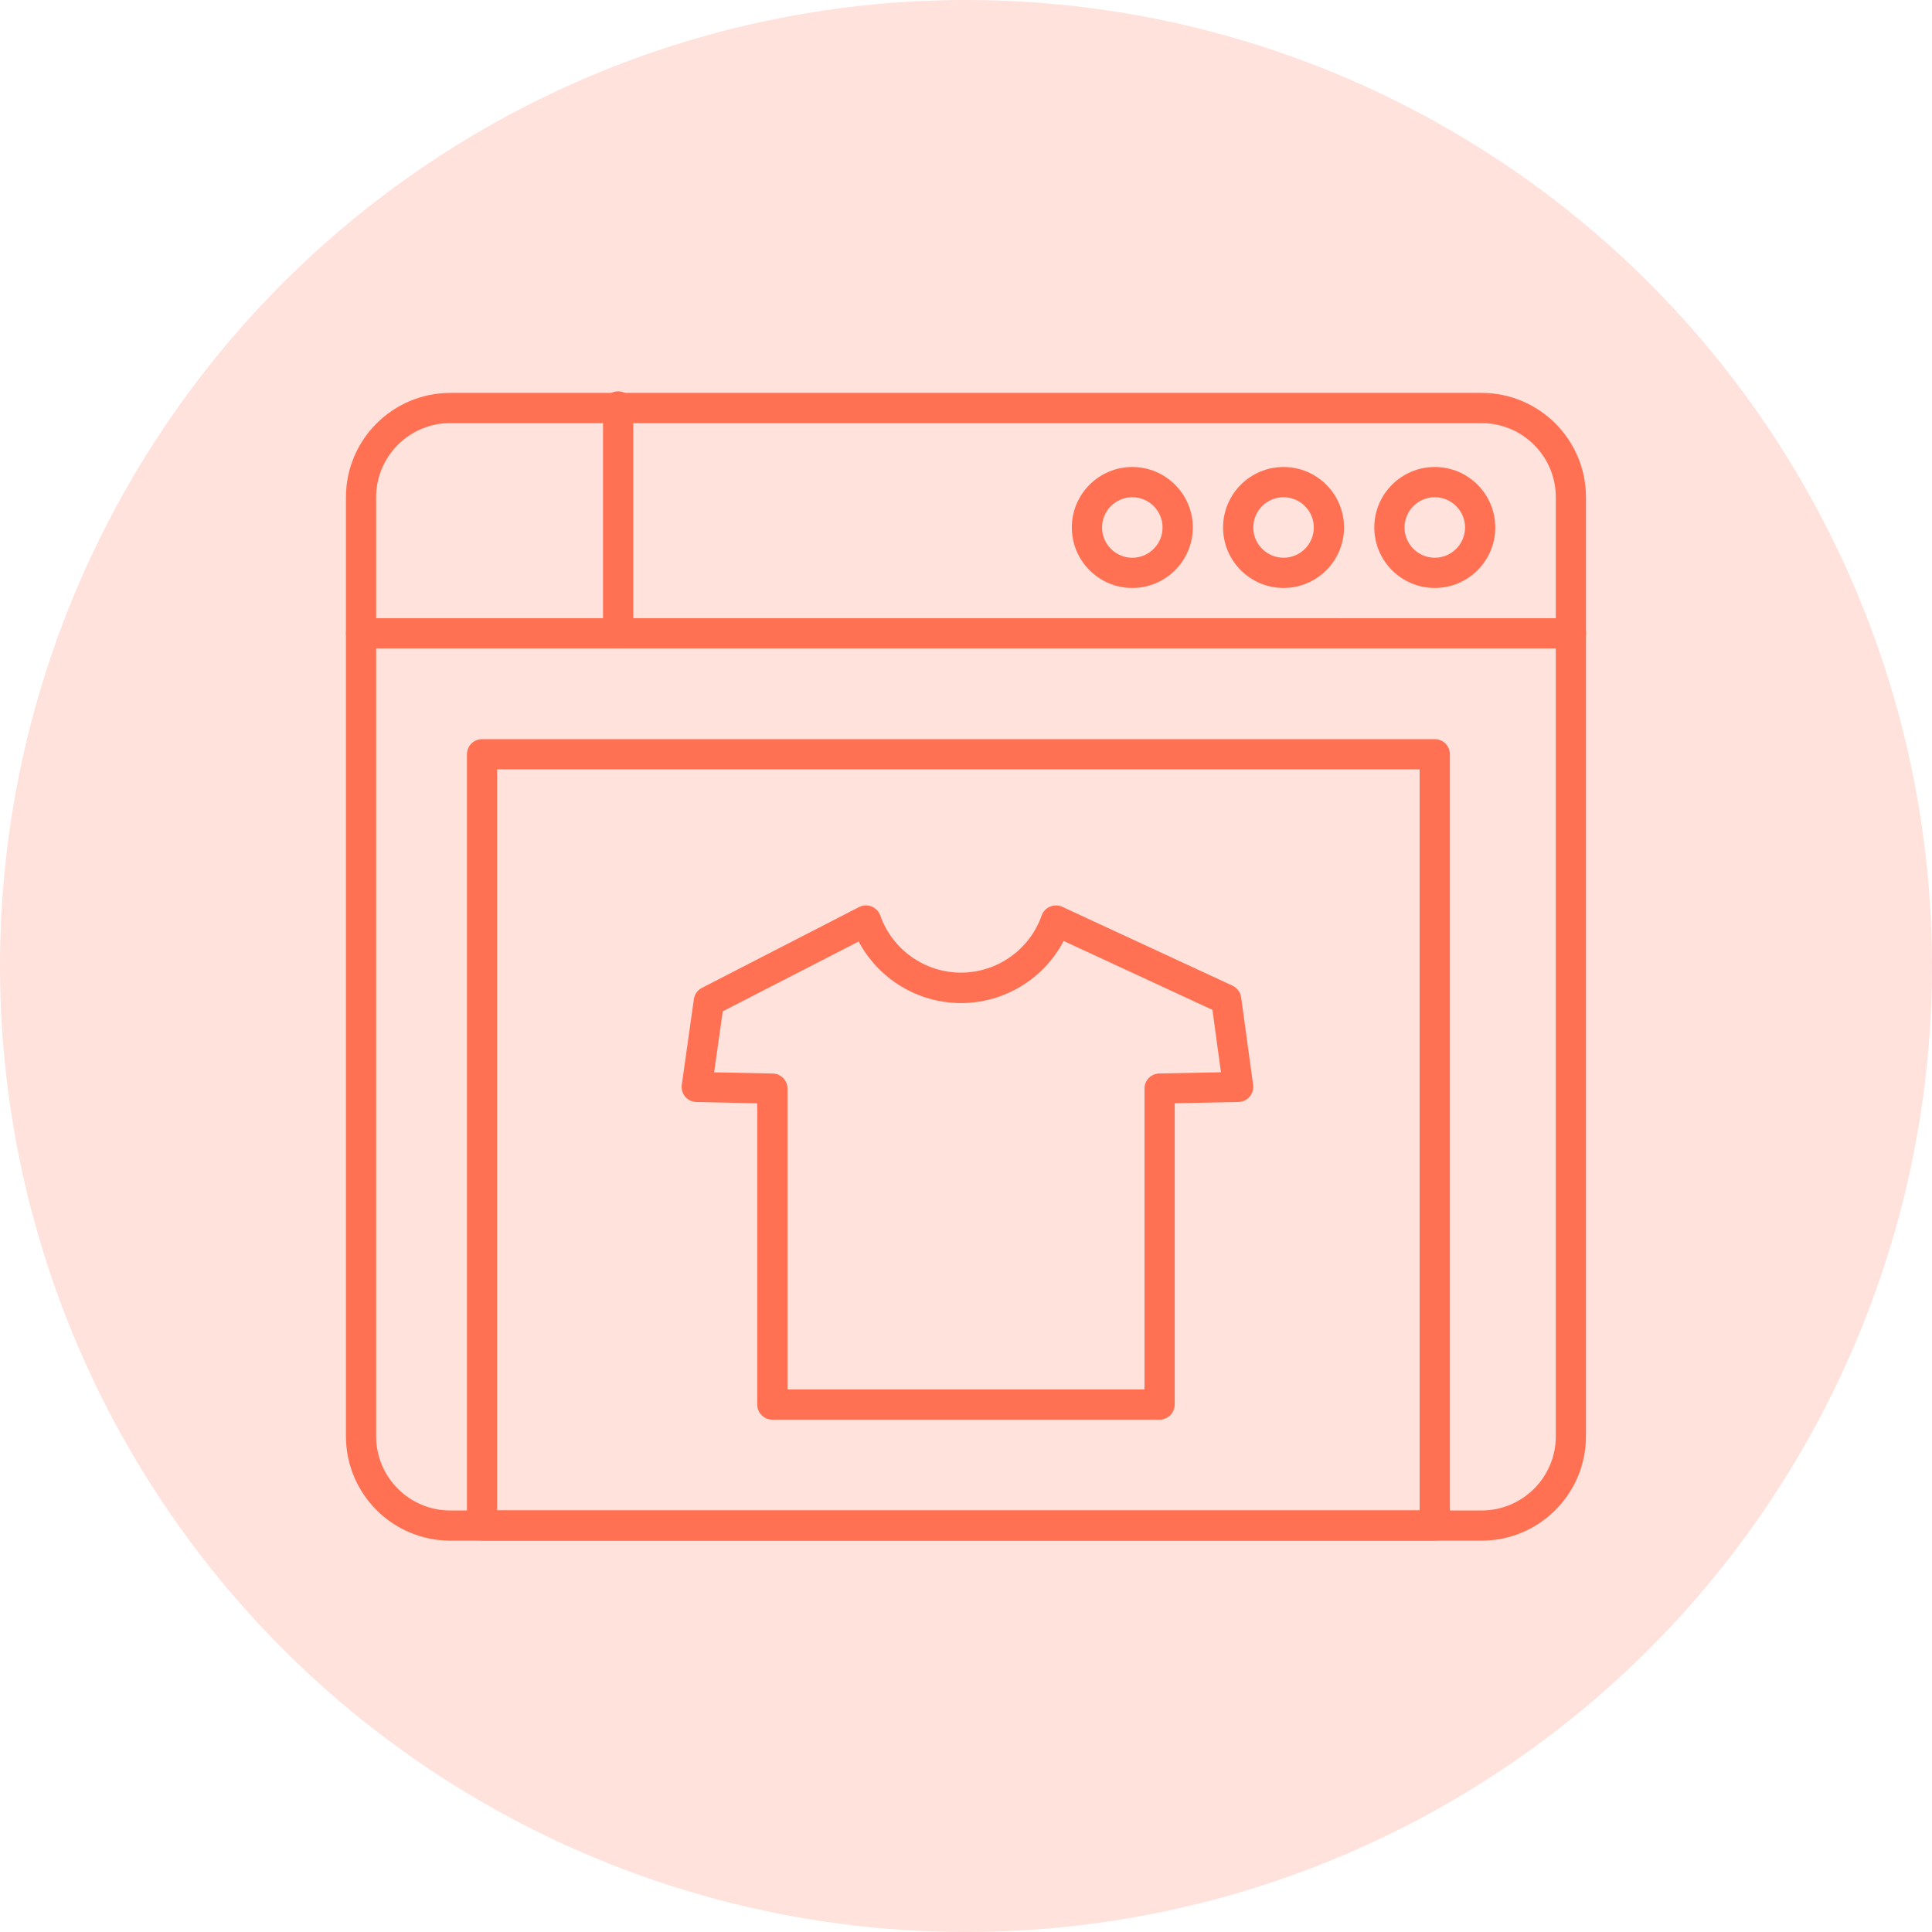
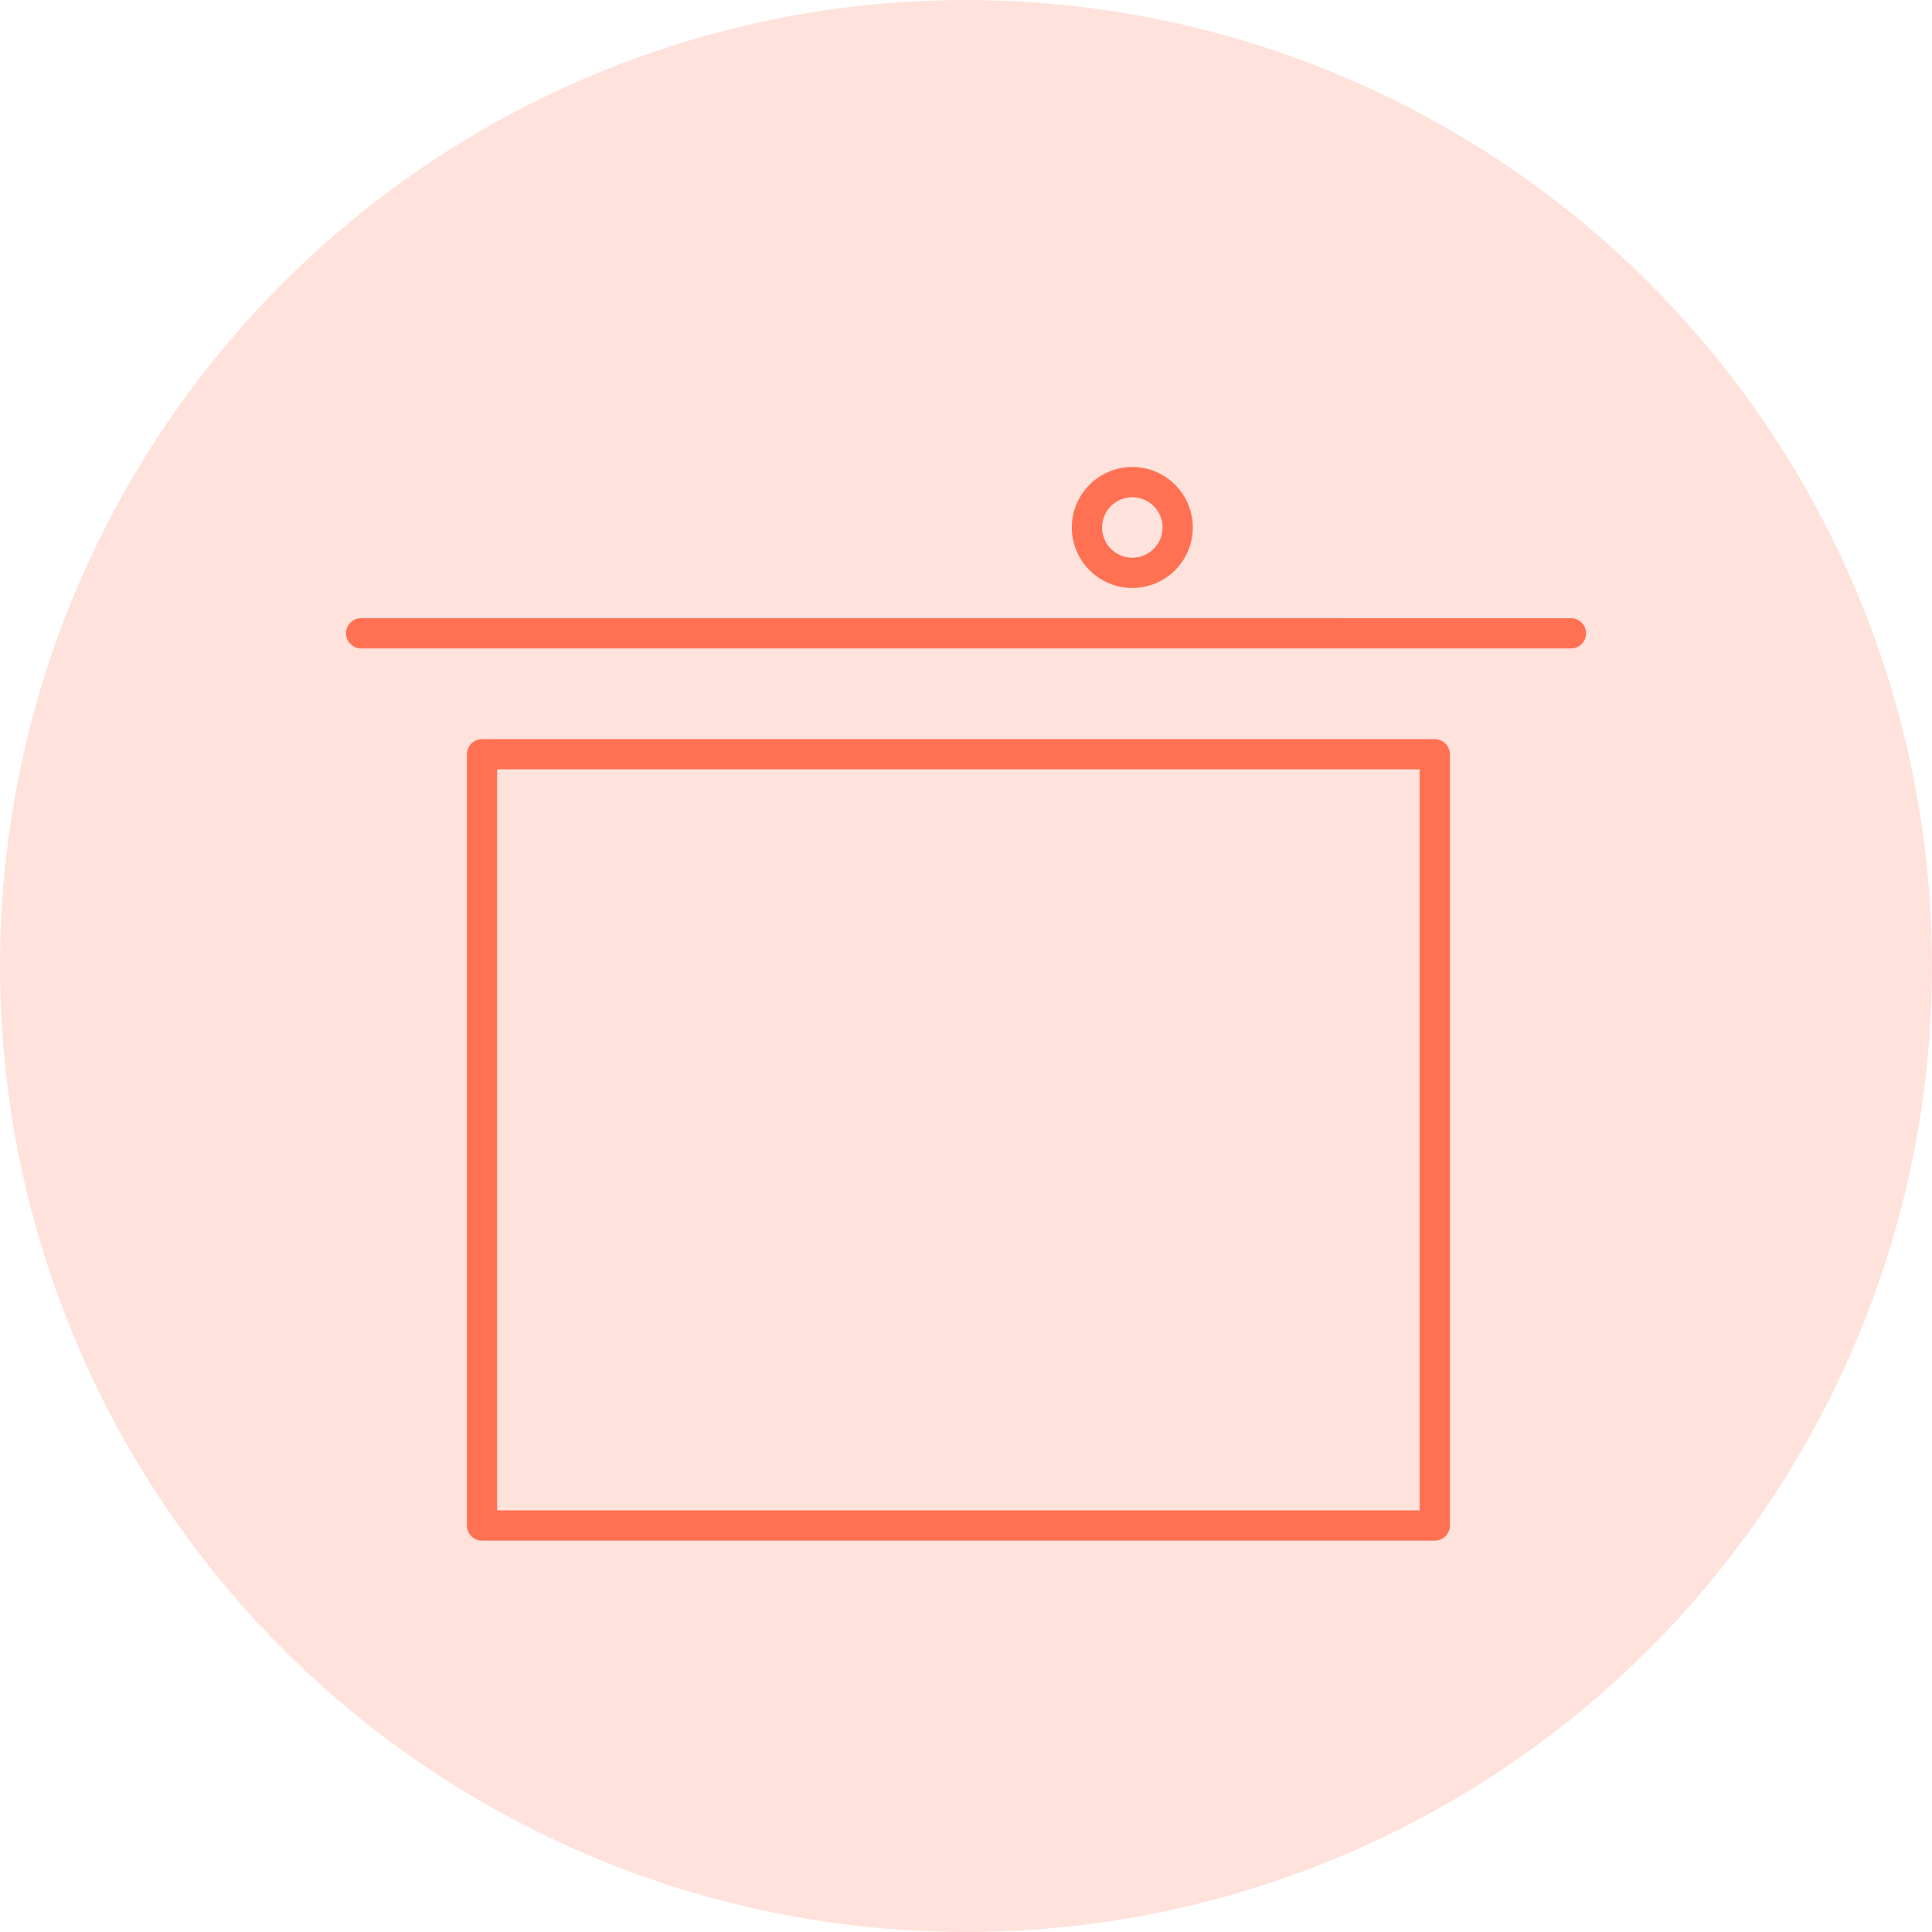
<svg xmlns="http://www.w3.org/2000/svg" version="1.1" id="Calque_1" x="0px" y="0px" width="84px" height="84px" viewBox="0 0 84 84" enable-background="new 0 0 84 84" xml:space="preserve">
  <circle opacity="0.2" fill="#FF7152" cx="42" cy="42" r="42" />
  <g>
-     <path fill="#FF7152" d="M50.414,61.725H33.581c-0.363,0-0.658-0.296-0.658-0.658V47.97l-2.641-0.056   c-0.188-0.002-0.366-0.089-0.489-0.229c-0.123-0.146-0.174-0.332-0.15-0.52l0.525-3.722c0.03-0.213,0.161-0.397,0.351-0.492   l6.83-3.513c0.169-0.086,0.367-0.095,0.545-0.026c0.174,0.07,0.314,0.212,0.378,0.393c0.525,1.485,1.936,2.483,3.508,2.483   c1.578,0,2.988-0.998,3.509-2.483c0.063-0.174,0.193-0.315,0.366-0.386c0.172-0.071,0.362-0.067,0.532,0.008l7.402,3.429   c0.201,0.097,0.343,0.286,0.374,0.509l0.521,3.801c0.023,0.188-0.031,0.374-0.15,0.516c-0.123,0.142-0.299,0.228-0.485,0.23   l-2.774,0.055v13.097C51.072,61.429,50.78,61.725,50.414,61.725L50.414,61.725z M34.241,60.41H49.76V47.33   c0-0.359,0.285-0.65,0.646-0.657l2.679-0.053l-0.37-2.713l-6.469-2.995c-0.861,1.641-2.572,2.7-4.463,2.7   c-1.881,0-3.586-1.052-4.45-2.677l-5.909,3.036l-0.375,2.652l2.546,0.052c0.355,0.007,0.646,0.299,0.646,0.658L34.241,60.41   L34.241,60.41z" />
    <path fill="#FF7152" d="M68.301,28.193h-52.6c-0.363,0-0.658-0.295-0.658-0.657c0-0.363,0.295-0.658,0.658-0.658l52.6,0.001   c0.363,0,0.658,0.296,0.658,0.658C68.959,27.9,68.664,28.193,68.301,28.193L68.301,28.193z" />
-     <path fill="#FF7152" d="M64.419,66.985H19.577c-2.502,0-4.536-2.034-4.536-4.536V21.618c0-2.502,2.034-4.535,4.536-4.535h44.842   c2.503,0,4.536,2.034,4.536,4.535v40.831C68.955,64.951,66.921,66.985,64.419,66.985z M19.577,18.395   c-1.776,0-3.223,1.443-3.223,3.224v40.831c0,1.776,1.443,3.223,3.223,3.223h44.842c1.777,0,3.225-1.443,3.225-3.223V21.618   c0-1.776-1.444-3.221-3.221-3.221H19.577L19.577,18.395z" />
-     <path fill="#FF7152" d="M62.382,25.564c-1.45,0-2.63-1.18-2.63-2.63c0-1.451,1.18-2.63,2.63-2.63s2.63,1.179,2.63,2.63   C65.013,24.385,63.832,25.564,62.382,25.564z M62.382,21.618c-0.726,0-1.315,0.591-1.315,1.316s0.591,1.315,1.315,1.315   s1.316-0.59,1.316-1.315S63.106,21.618,62.382,21.618z" />
-     <path fill="#FF7152" d="M55.806,25.564c-1.449,0-2.629-1.18-2.629-2.63c0-1.451,1.18-2.63,2.629-2.63c1.451,0,2.63,1.179,2.63,2.63   C58.436,24.385,57.257,25.564,55.806,25.564z M55.806,21.618c-0.725,0-1.315,0.591-1.315,1.316s0.591,1.315,1.315,1.315   c0.726,0,1.316-0.59,1.316-1.315S56.531,21.618,55.806,21.618z" />
    <path fill="#FF7152" d="M49.23,25.564c-1.45,0-2.629-1.18-2.629-2.63c0-1.451,1.179-2.63,2.629-2.63   c1.451,0,2.631,1.179,2.631,2.63C51.861,24.385,50.682,25.564,49.23,25.564z M49.23,21.618c-0.725,0-1.315,0.591-1.315,1.316   s0.591,1.315,1.315,1.315c0.727,0,1.316-0.59,1.316-1.315S49.957,21.618,49.23,21.618z" />
-     <path fill="#FF7152" d="M26.876,28.193c-0.363,0-0.658-0.295-0.658-0.657v-9.864c0-0.362,0.295-0.657,0.658-0.657   s0.658,0.295,0.658,0.657v9.864C27.535,27.898,27.239,28.193,26.876,28.193z" />
    <path fill="#FF7152" d="M62.382,66.985H20.96c-0.362,0-0.658-0.295-0.658-0.657V32.794c0-0.363,0.295-0.657,0.658-0.657h41.421   c0.362,0,0.658,0.294,0.658,0.657v33.534C63.04,66.69,62.744,66.985,62.382,66.985z M21.614,65.669h40.109V33.451H21.614V65.669z" />
  </g>
</svg>